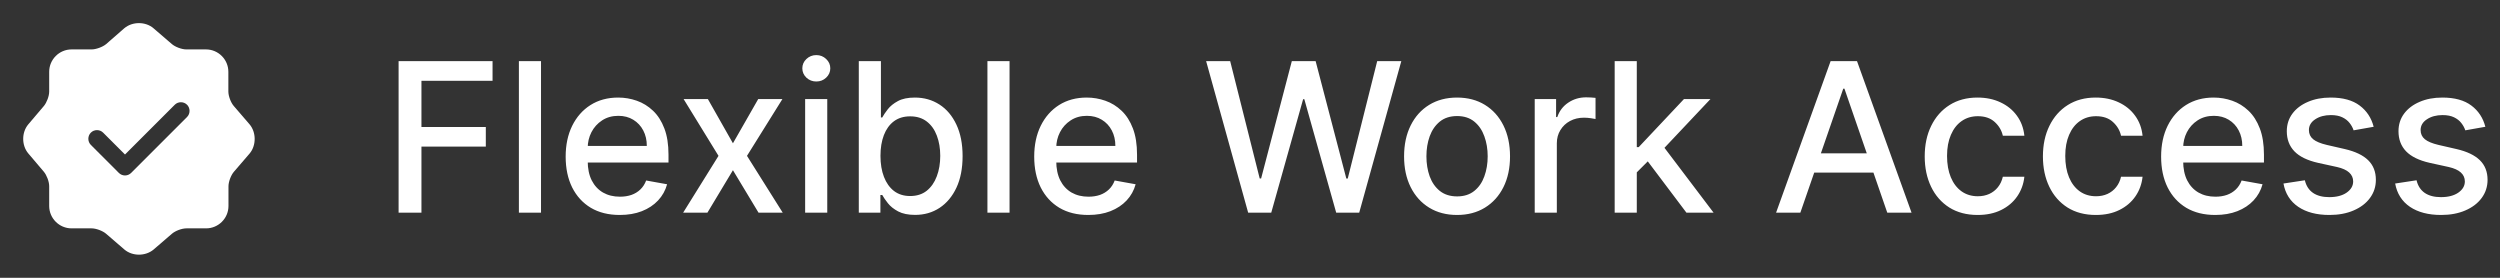
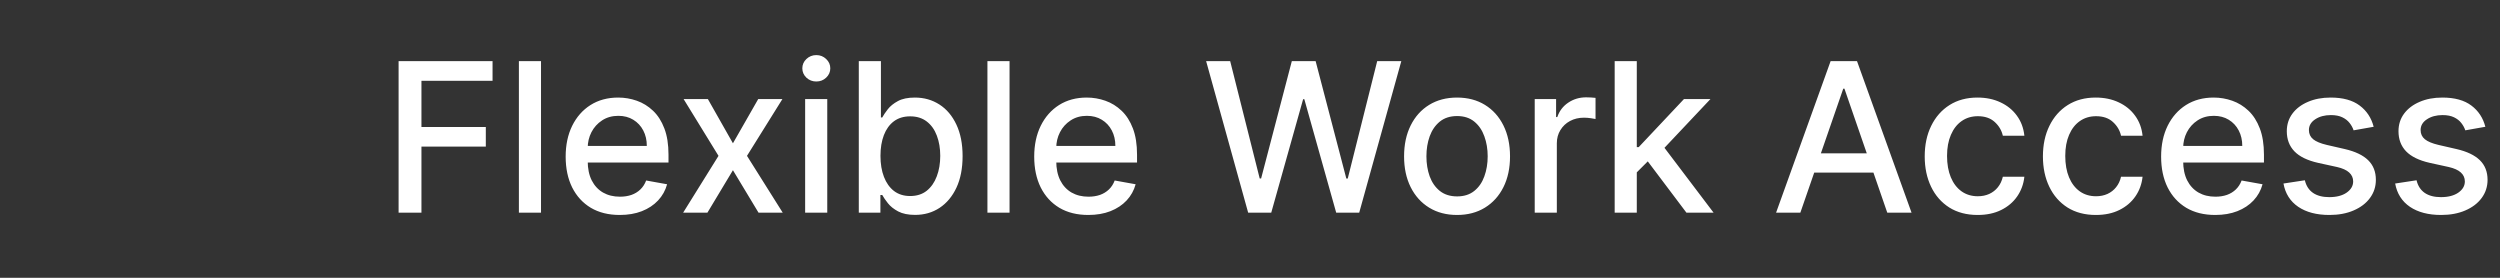
<svg xmlns="http://www.w3.org/2000/svg" width="288" height="32" viewBox="0 0 288 32" fill="none">
  <rect x="0" y="0" width="288" height="32" fill="#333333" stroke="none" />
-   <path d="M28.747 14.32L26.933 12.213C26.587 11.813 26.307 11.067 26.307 10.533V8.267C26.307 6.853 25.147 5.693 23.733 5.693H21.467C20.947 5.693 20.187 5.413 19.787 5.067L17.68 3.253C16.76 2.467 15.253 2.467 14.32 3.253L12.227 5.08C11.827 5.413 11.067 5.693 10.547 5.693H8.24C6.827 5.693 5.667 6.853 5.667 8.267V10.547C5.667 11.067 5.387 11.813 5.053 12.213L3.253 14.333C2.48 15.253 2.48 16.747 3.253 17.667L5.053 19.787C5.387 20.187 5.667 20.933 5.667 21.453V23.733C5.667 25.147 6.827 26.307 8.24 26.307H10.547C11.067 26.307 11.827 26.587 12.227 26.933L14.333 28.747C15.253 29.533 16.76 29.533 17.693 28.747L19.8 26.933C20.2 26.587 20.947 26.307 21.48 26.307H23.747C25.16 26.307 26.32 25.147 26.32 23.733V21.467C26.32 20.947 26.6 20.187 26.947 19.787L28.76 17.68C29.533 16.76 29.533 15.24 28.747 14.32ZM21.547 13.48L15.107 19.92C14.92 20.107 14.667 20.213 14.4 20.213C14.133 20.213 13.88 20.107 13.693 19.92L10.467 16.693C10.08 16.307 10.08 15.667 10.467 15.28C10.853 14.893 11.493 14.893 11.88 15.28L14.4 17.8L20.133 12.067C20.52 11.68 21.16 11.68 21.547 12.067C21.933 12.453 21.933 13.093 21.547 13.48Z" fill="white" />
  <path d="M45.918 24.5V7.045H56.742V9.312H48.551V14.631H55.966V16.889H48.551V24.5H45.918ZM62.324 7.045V24.5H59.776V7.045H62.324ZM71.394 24.764C70.104 24.764 68.994 24.489 68.062 23.938C67.136 23.381 66.42 22.599 65.914 21.594C65.414 20.582 65.164 19.398 65.164 18.04C65.164 16.699 65.414 15.517 65.914 14.494C66.42 13.472 67.124 12.673 68.028 12.099C68.937 11.526 69.999 11.239 71.215 11.239C71.954 11.239 72.67 11.361 73.363 11.605C74.056 11.849 74.678 12.233 75.229 12.756C75.781 13.278 76.215 13.957 76.533 14.793C76.852 15.622 77.011 16.631 77.011 17.818V18.722H66.604V16.812H74.513C74.513 16.142 74.377 15.548 74.104 15.031C73.832 14.508 73.448 14.097 72.954 13.796C72.465 13.494 71.891 13.344 71.232 13.344C70.516 13.344 69.891 13.52 69.357 13.872C68.829 14.219 68.42 14.673 68.13 15.236C67.846 15.793 67.704 16.398 67.704 17.051V18.543C67.704 19.418 67.857 20.162 68.164 20.776C68.477 21.389 68.911 21.858 69.468 22.182C70.025 22.5 70.675 22.659 71.42 22.659C71.903 22.659 72.343 22.591 72.741 22.454C73.138 22.312 73.482 22.102 73.772 21.824C74.062 21.546 74.283 21.202 74.437 20.793L76.849 21.227C76.656 21.938 76.309 22.56 75.809 23.094C75.315 23.622 74.692 24.034 73.942 24.329C73.198 24.619 72.349 24.764 71.394 24.764ZM81.545 11.409L84.434 16.506L87.349 11.409H90.136L86.053 17.954L90.17 24.5H87.383L84.434 19.608L81.494 24.5H78.698L82.772 17.954L78.749 11.409H81.545ZM92.752 24.5V11.409H95.3V24.5H92.752ZM94.039 9.389C93.596 9.389 93.215 9.241 92.897 8.946C92.585 8.645 92.428 8.287 92.428 7.872C92.428 7.452 92.585 7.094 92.897 6.798C93.215 6.497 93.596 6.347 94.039 6.347C94.482 6.347 94.86 6.497 95.173 6.798C95.491 7.094 95.65 7.452 95.65 7.872C95.65 8.287 95.491 8.645 95.173 8.946C94.86 9.241 94.482 9.389 94.039 9.389ZM98.933 24.5V7.045H101.482V13.531H101.635C101.783 13.258 101.996 12.943 102.274 12.585C102.553 12.227 102.939 11.915 103.433 11.648C103.928 11.375 104.581 11.239 105.393 11.239C106.45 11.239 107.393 11.506 108.223 12.04C109.053 12.574 109.703 13.344 110.175 14.349C110.652 15.355 110.891 16.565 110.891 17.98C110.891 19.395 110.655 20.608 110.183 21.619C109.712 22.625 109.064 23.401 108.24 23.946C107.416 24.486 106.476 24.756 105.419 24.756C104.624 24.756 103.973 24.622 103.467 24.355C102.967 24.088 102.575 23.776 102.291 23.418C102.007 23.06 101.788 22.741 101.635 22.463H101.422V24.5H98.933ZM101.43 17.954C101.43 18.875 101.564 19.682 101.831 20.375C102.098 21.068 102.484 21.611 102.99 22.003C103.496 22.389 104.115 22.582 104.848 22.582C105.609 22.582 106.246 22.381 106.757 21.977C107.268 21.568 107.655 21.014 107.916 20.315C108.183 19.616 108.317 18.829 108.317 17.954C108.317 17.091 108.186 16.315 107.925 15.628C107.669 14.94 107.283 14.398 106.766 14C106.254 13.602 105.615 13.403 104.848 13.403C104.109 13.403 103.484 13.594 102.973 13.974C102.467 14.355 102.084 14.886 101.822 15.568C101.561 16.25 101.43 17.046 101.43 17.954ZM116.3 7.045V24.5H113.752V7.045H116.3ZM125.371 24.764C124.081 24.764 122.97 24.489 122.038 23.938C121.112 23.381 120.396 22.599 119.891 21.594C119.391 20.582 119.141 19.398 119.141 18.04C119.141 16.699 119.391 15.517 119.891 14.494C120.396 13.472 121.101 12.673 122.004 12.099C122.913 11.526 123.976 11.239 125.192 11.239C125.93 11.239 126.646 11.361 127.339 11.605C128.033 11.849 128.655 12.233 129.206 12.756C129.757 13.278 130.192 13.957 130.51 14.793C130.828 15.622 130.987 16.631 130.987 17.818V18.722H120.581V16.812H128.49C128.49 16.142 128.354 15.548 128.081 15.031C127.808 14.508 127.425 14.097 126.93 13.796C126.442 13.494 125.868 13.344 125.209 13.344C124.493 13.344 123.868 13.52 123.334 13.872C122.805 14.219 122.396 14.673 122.107 15.236C121.822 15.793 121.68 16.398 121.68 17.051V18.543C121.68 19.418 121.834 20.162 122.141 20.776C122.453 21.389 122.888 21.858 123.445 22.182C124.001 22.5 124.652 22.659 125.396 22.659C125.879 22.659 126.32 22.591 126.717 22.454C127.115 22.312 127.459 22.102 127.749 21.824C128.038 21.546 128.26 21.202 128.413 20.793L130.825 21.227C130.632 21.938 130.286 22.56 129.786 23.094C129.291 23.622 128.669 24.034 127.919 24.329C127.175 24.619 126.325 24.764 125.371 24.764ZM143.788 24.5L138.947 7.045H141.717L145.118 20.562H145.28L148.817 7.045H151.561L155.098 20.571H155.26L158.652 7.045H161.43L156.581 24.5H153.93L150.257 11.426H150.121L146.447 24.5H143.788ZM167.852 24.764C166.625 24.764 165.554 24.483 164.639 23.921C163.724 23.358 163.014 22.571 162.509 21.56C162.003 20.548 161.75 19.366 161.75 18.014C161.75 16.656 162.003 15.469 162.509 14.452C163.014 13.435 163.724 12.645 164.639 12.082C165.554 11.52 166.625 11.239 167.852 11.239C169.08 11.239 170.151 11.52 171.065 12.082C171.98 12.645 172.69 13.435 173.196 14.452C173.702 15.469 173.955 16.656 173.955 18.014C173.955 19.366 173.702 20.548 173.196 21.56C172.69 22.571 171.98 23.358 171.065 23.921C170.151 24.483 169.08 24.764 167.852 24.764ZM167.861 22.625C168.656 22.625 169.315 22.415 169.838 21.994C170.361 21.574 170.747 21.014 170.997 20.315C171.253 19.616 171.381 18.847 171.381 18.006C171.381 17.171 171.253 16.403 170.997 15.704C170.747 15 170.361 14.435 169.838 14.008C169.315 13.582 168.656 13.369 167.861 13.369C167.06 13.369 166.395 13.582 165.866 14.008C165.344 14.435 164.955 15 164.699 15.704C164.449 16.403 164.324 17.171 164.324 18.006C164.324 18.847 164.449 19.616 164.699 20.315C164.955 21.014 165.344 21.574 165.866 21.994C166.395 22.415 167.06 22.625 167.861 22.625ZM176.799 24.5V11.409H179.262V13.489H179.398C179.637 12.784 180.058 12.23 180.66 11.827C181.268 11.418 181.955 11.213 182.722 11.213C182.881 11.213 183.069 11.219 183.285 11.23C183.506 11.242 183.68 11.256 183.805 11.273V13.71C183.702 13.682 183.521 13.651 183.259 13.617C182.998 13.577 182.737 13.557 182.475 13.557C181.873 13.557 181.336 13.685 180.864 13.94C180.398 14.19 180.029 14.54 179.756 14.989C179.484 15.432 179.347 15.938 179.347 16.506V24.5H176.799ZM188.354 20.06L188.337 16.949H188.78L193.996 11.409H197.047L191.098 17.716H190.697L188.354 20.06ZM186.01 24.5V7.045H188.558V24.5H186.01ZM194.277 24.5L189.589 18.278L191.345 16.497L197.405 24.5H194.277ZM207.4 24.5H204.604L210.886 7.045H213.928L220.21 24.5H217.414L212.479 10.216H212.343L207.4 24.5ZM207.869 17.665H216.937V19.881H207.869V17.665ZM227.829 24.764C226.562 24.764 225.471 24.477 224.556 23.903C223.647 23.324 222.948 22.526 222.46 21.509C221.971 20.491 221.727 19.327 221.727 18.014C221.727 16.685 221.977 15.511 222.477 14.494C222.977 13.472 223.681 12.673 224.59 12.099C225.499 11.526 226.57 11.239 227.803 11.239C228.798 11.239 229.684 11.423 230.462 11.793C231.241 12.156 231.869 12.668 232.346 13.327C232.829 13.986 233.116 14.756 233.207 15.636H230.727C230.59 15.023 230.278 14.494 229.789 14.051C229.306 13.608 228.658 13.386 227.846 13.386C227.136 13.386 226.513 13.574 225.979 13.949C225.451 14.318 225.039 14.847 224.744 15.534C224.448 16.216 224.3 17.023 224.3 17.954C224.3 18.909 224.445 19.733 224.735 20.426C225.025 21.119 225.434 21.656 225.962 22.037C226.496 22.418 227.124 22.608 227.846 22.608C228.329 22.608 228.766 22.52 229.158 22.344C229.556 22.162 229.888 21.903 230.156 21.568C230.428 21.233 230.619 20.829 230.727 20.358H233.207C233.116 21.204 232.84 21.96 232.38 22.625C231.92 23.29 231.303 23.812 230.531 24.193C229.763 24.574 228.863 24.764 227.829 24.764ZM241.446 24.764C240.179 24.764 239.088 24.477 238.173 23.903C237.264 23.324 236.565 22.526 236.077 21.509C235.588 20.491 235.344 19.327 235.344 18.014C235.344 16.685 235.594 15.511 236.094 14.494C236.594 13.472 237.298 12.673 238.207 12.099C239.116 11.526 240.188 11.239 241.42 11.239C242.415 11.239 243.301 11.423 244.08 11.793C244.858 12.156 245.486 12.668 245.963 13.327C246.446 13.986 246.733 14.756 246.824 15.636H244.344C244.207 15.023 243.895 14.494 243.406 14.051C242.923 13.608 242.276 13.386 241.463 13.386C240.753 13.386 240.131 13.574 239.597 13.949C239.068 14.318 238.656 14.847 238.361 15.534C238.065 16.216 237.918 17.023 237.918 17.954C237.918 18.909 238.063 19.733 238.352 20.426C238.642 21.119 239.051 21.656 239.58 22.037C240.114 22.418 240.741 22.608 241.463 22.608C241.946 22.608 242.384 22.52 242.776 22.344C243.173 22.162 243.506 21.903 243.773 21.568C244.045 21.233 244.236 20.829 244.344 20.358H246.824C246.733 21.204 246.457 21.96 245.997 22.625C245.537 23.29 244.92 23.812 244.148 24.193C243.381 24.574 242.48 24.764 241.446 24.764ZM255.191 24.764C253.901 24.764 252.79 24.489 251.859 23.938C250.933 23.381 250.217 22.599 249.711 21.594C249.211 20.582 248.961 19.398 248.961 18.04C248.961 16.699 249.211 15.517 249.711 14.494C250.217 13.472 250.921 12.673 251.825 12.099C252.734 11.526 253.796 11.239 255.012 11.239C255.751 11.239 256.467 11.361 257.16 11.605C257.853 11.849 258.475 12.233 259.026 12.756C259.577 13.278 260.012 13.957 260.33 14.793C260.648 15.622 260.808 16.631 260.808 17.818V18.722H250.401V16.812H258.31C258.31 16.142 258.174 15.548 257.901 15.031C257.629 14.508 257.245 14.097 256.751 13.796C256.262 13.494 255.688 13.344 255.029 13.344C254.313 13.344 253.688 13.52 253.154 13.872C252.626 14.219 252.217 14.673 251.927 15.236C251.643 15.793 251.501 16.398 251.501 17.051V18.543C251.501 19.418 251.654 20.162 251.961 20.776C252.273 21.389 252.708 21.858 253.265 22.182C253.822 22.5 254.472 22.659 255.217 22.659C255.7 22.659 256.14 22.591 256.538 22.454C256.935 22.312 257.279 22.102 257.569 21.824C257.859 21.546 258.08 21.202 258.234 20.793L260.646 21.227C260.452 21.938 260.106 22.56 259.606 23.094C259.112 23.622 258.489 24.034 257.739 24.329C256.995 24.619 256.146 24.764 255.191 24.764ZM273.445 14.605L271.135 15.014C271.038 14.719 270.885 14.438 270.675 14.171C270.47 13.903 270.192 13.685 269.839 13.514C269.487 13.344 269.047 13.258 268.518 13.258C267.797 13.258 267.195 13.421 266.712 13.744C266.229 14.062 265.987 14.474 265.987 14.98C265.987 15.418 266.149 15.77 266.473 16.037C266.797 16.304 267.32 16.523 268.041 16.693L270.121 17.171C271.325 17.449 272.223 17.878 272.814 18.457C273.405 19.037 273.7 19.79 273.7 20.716C273.7 21.5 273.473 22.199 273.018 22.812C272.57 23.421 271.942 23.898 271.135 24.244C270.334 24.591 269.405 24.764 268.348 24.764C266.882 24.764 265.686 24.452 264.76 23.827C263.834 23.196 263.266 22.301 263.055 21.142L265.518 20.767C265.672 21.409 265.987 21.895 266.464 22.224C266.942 22.548 267.564 22.71 268.331 22.71C269.166 22.71 269.834 22.537 270.334 22.19C270.834 21.838 271.084 21.409 271.084 20.903C271.084 20.494 270.93 20.151 270.624 19.872C270.322 19.594 269.859 19.384 269.234 19.241L267.018 18.756C265.797 18.477 264.893 18.034 264.308 17.426C263.729 16.818 263.439 16.048 263.439 15.117C263.439 14.344 263.655 13.668 264.087 13.088C264.518 12.508 265.115 12.057 265.876 11.733C266.638 11.403 267.51 11.239 268.493 11.239C269.908 11.239 271.021 11.546 271.834 12.159C272.646 12.767 273.183 13.582 273.445 14.605ZM286.312 14.605L284.002 15.014C283.906 14.719 283.752 14.438 283.542 14.171C283.337 13.903 283.059 13.685 282.707 13.514C282.354 13.344 281.914 13.258 281.386 13.258C280.664 13.258 280.062 13.421 279.579 13.744C279.096 14.062 278.854 14.474 278.854 14.98C278.854 15.418 279.016 15.77 279.34 16.037C279.664 16.304 280.187 16.523 280.908 16.693L282.988 17.171C284.192 17.449 285.09 17.878 285.681 18.457C286.272 19.037 286.567 19.79 286.567 20.716C286.567 21.5 286.34 22.199 285.886 22.812C285.437 23.421 284.809 23.898 284.002 24.244C283.201 24.591 282.272 24.764 281.215 24.764C279.749 24.764 278.553 24.452 277.627 23.827C276.701 23.196 276.133 22.301 275.923 21.142L278.386 20.767C278.539 21.409 278.854 21.895 279.332 22.224C279.809 22.548 280.431 22.71 281.198 22.71C282.033 22.71 282.701 22.537 283.201 22.19C283.701 21.838 283.951 21.409 283.951 20.903C283.951 20.494 283.798 20.151 283.491 19.872C283.19 19.594 282.727 19.384 282.102 19.241L279.886 18.756C278.664 18.477 277.761 18.034 277.175 17.426C276.596 16.818 276.306 16.048 276.306 15.117C276.306 14.344 276.522 13.668 276.954 13.088C277.386 12.508 277.982 12.057 278.744 11.733C279.505 11.403 280.377 11.239 281.36 11.239C282.775 11.239 283.888 11.546 284.701 12.159C285.513 12.767 286.05 13.582 286.312 14.605Z" fill="white" />
</svg>